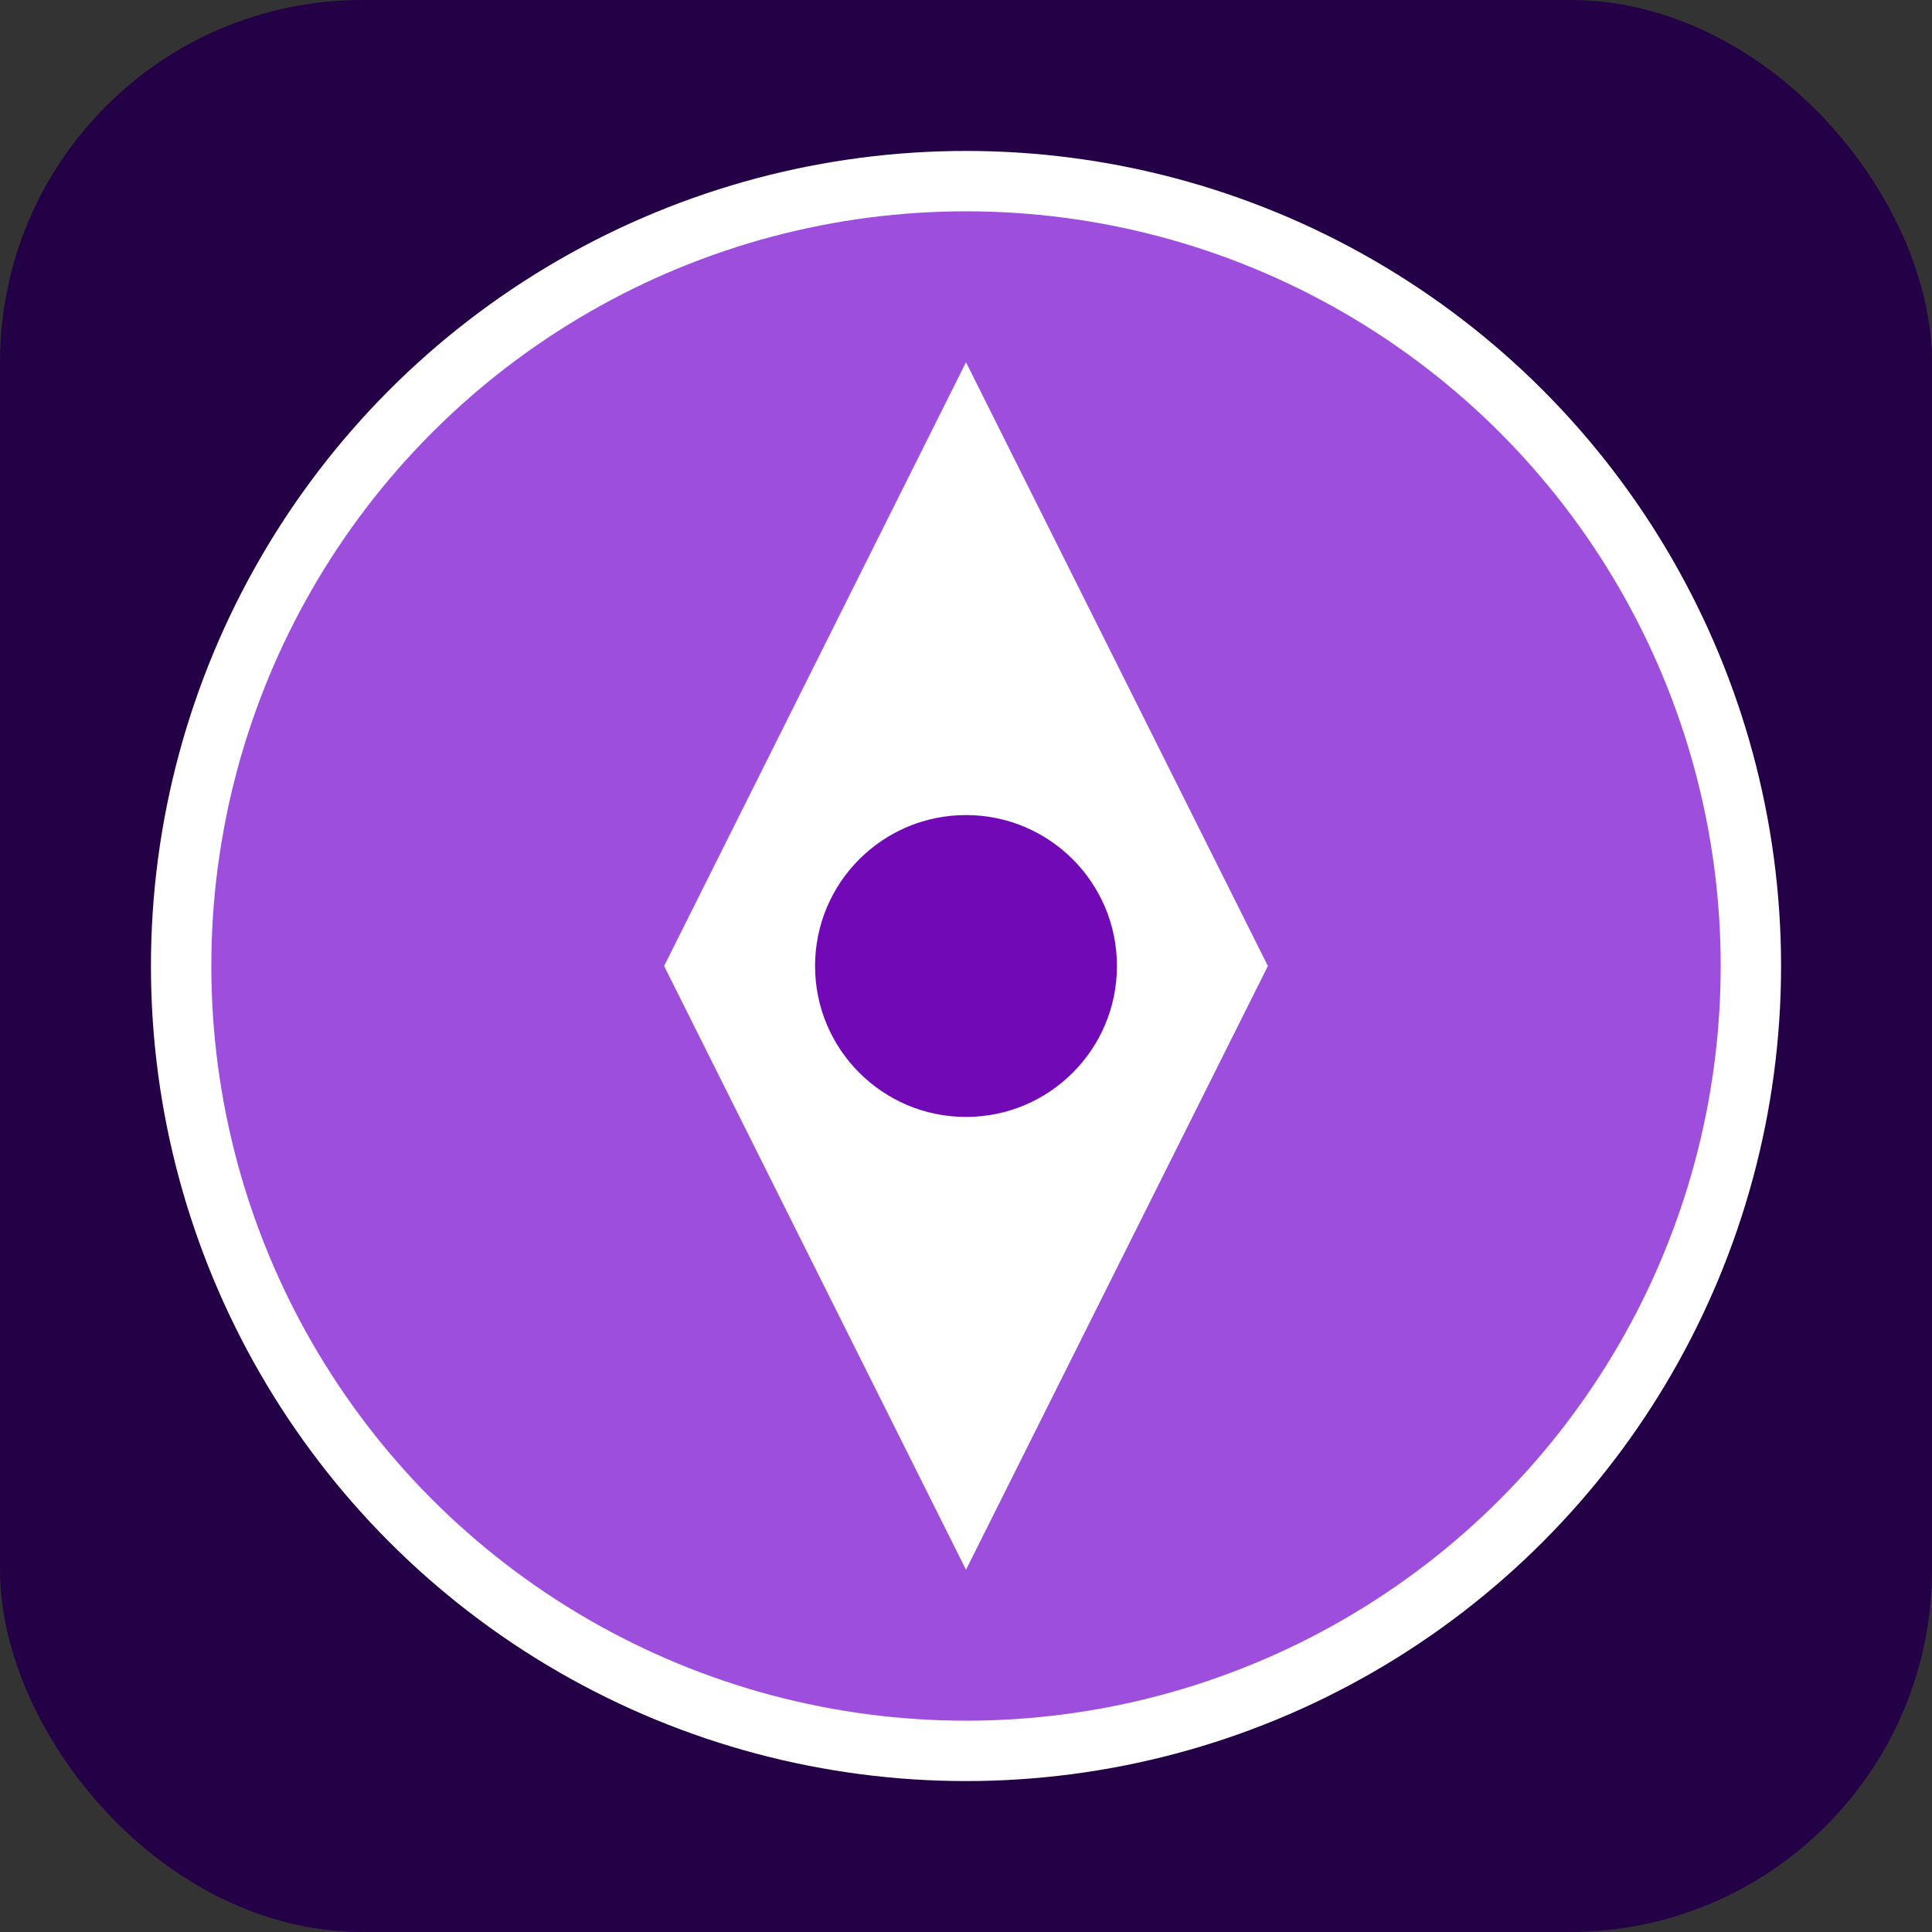
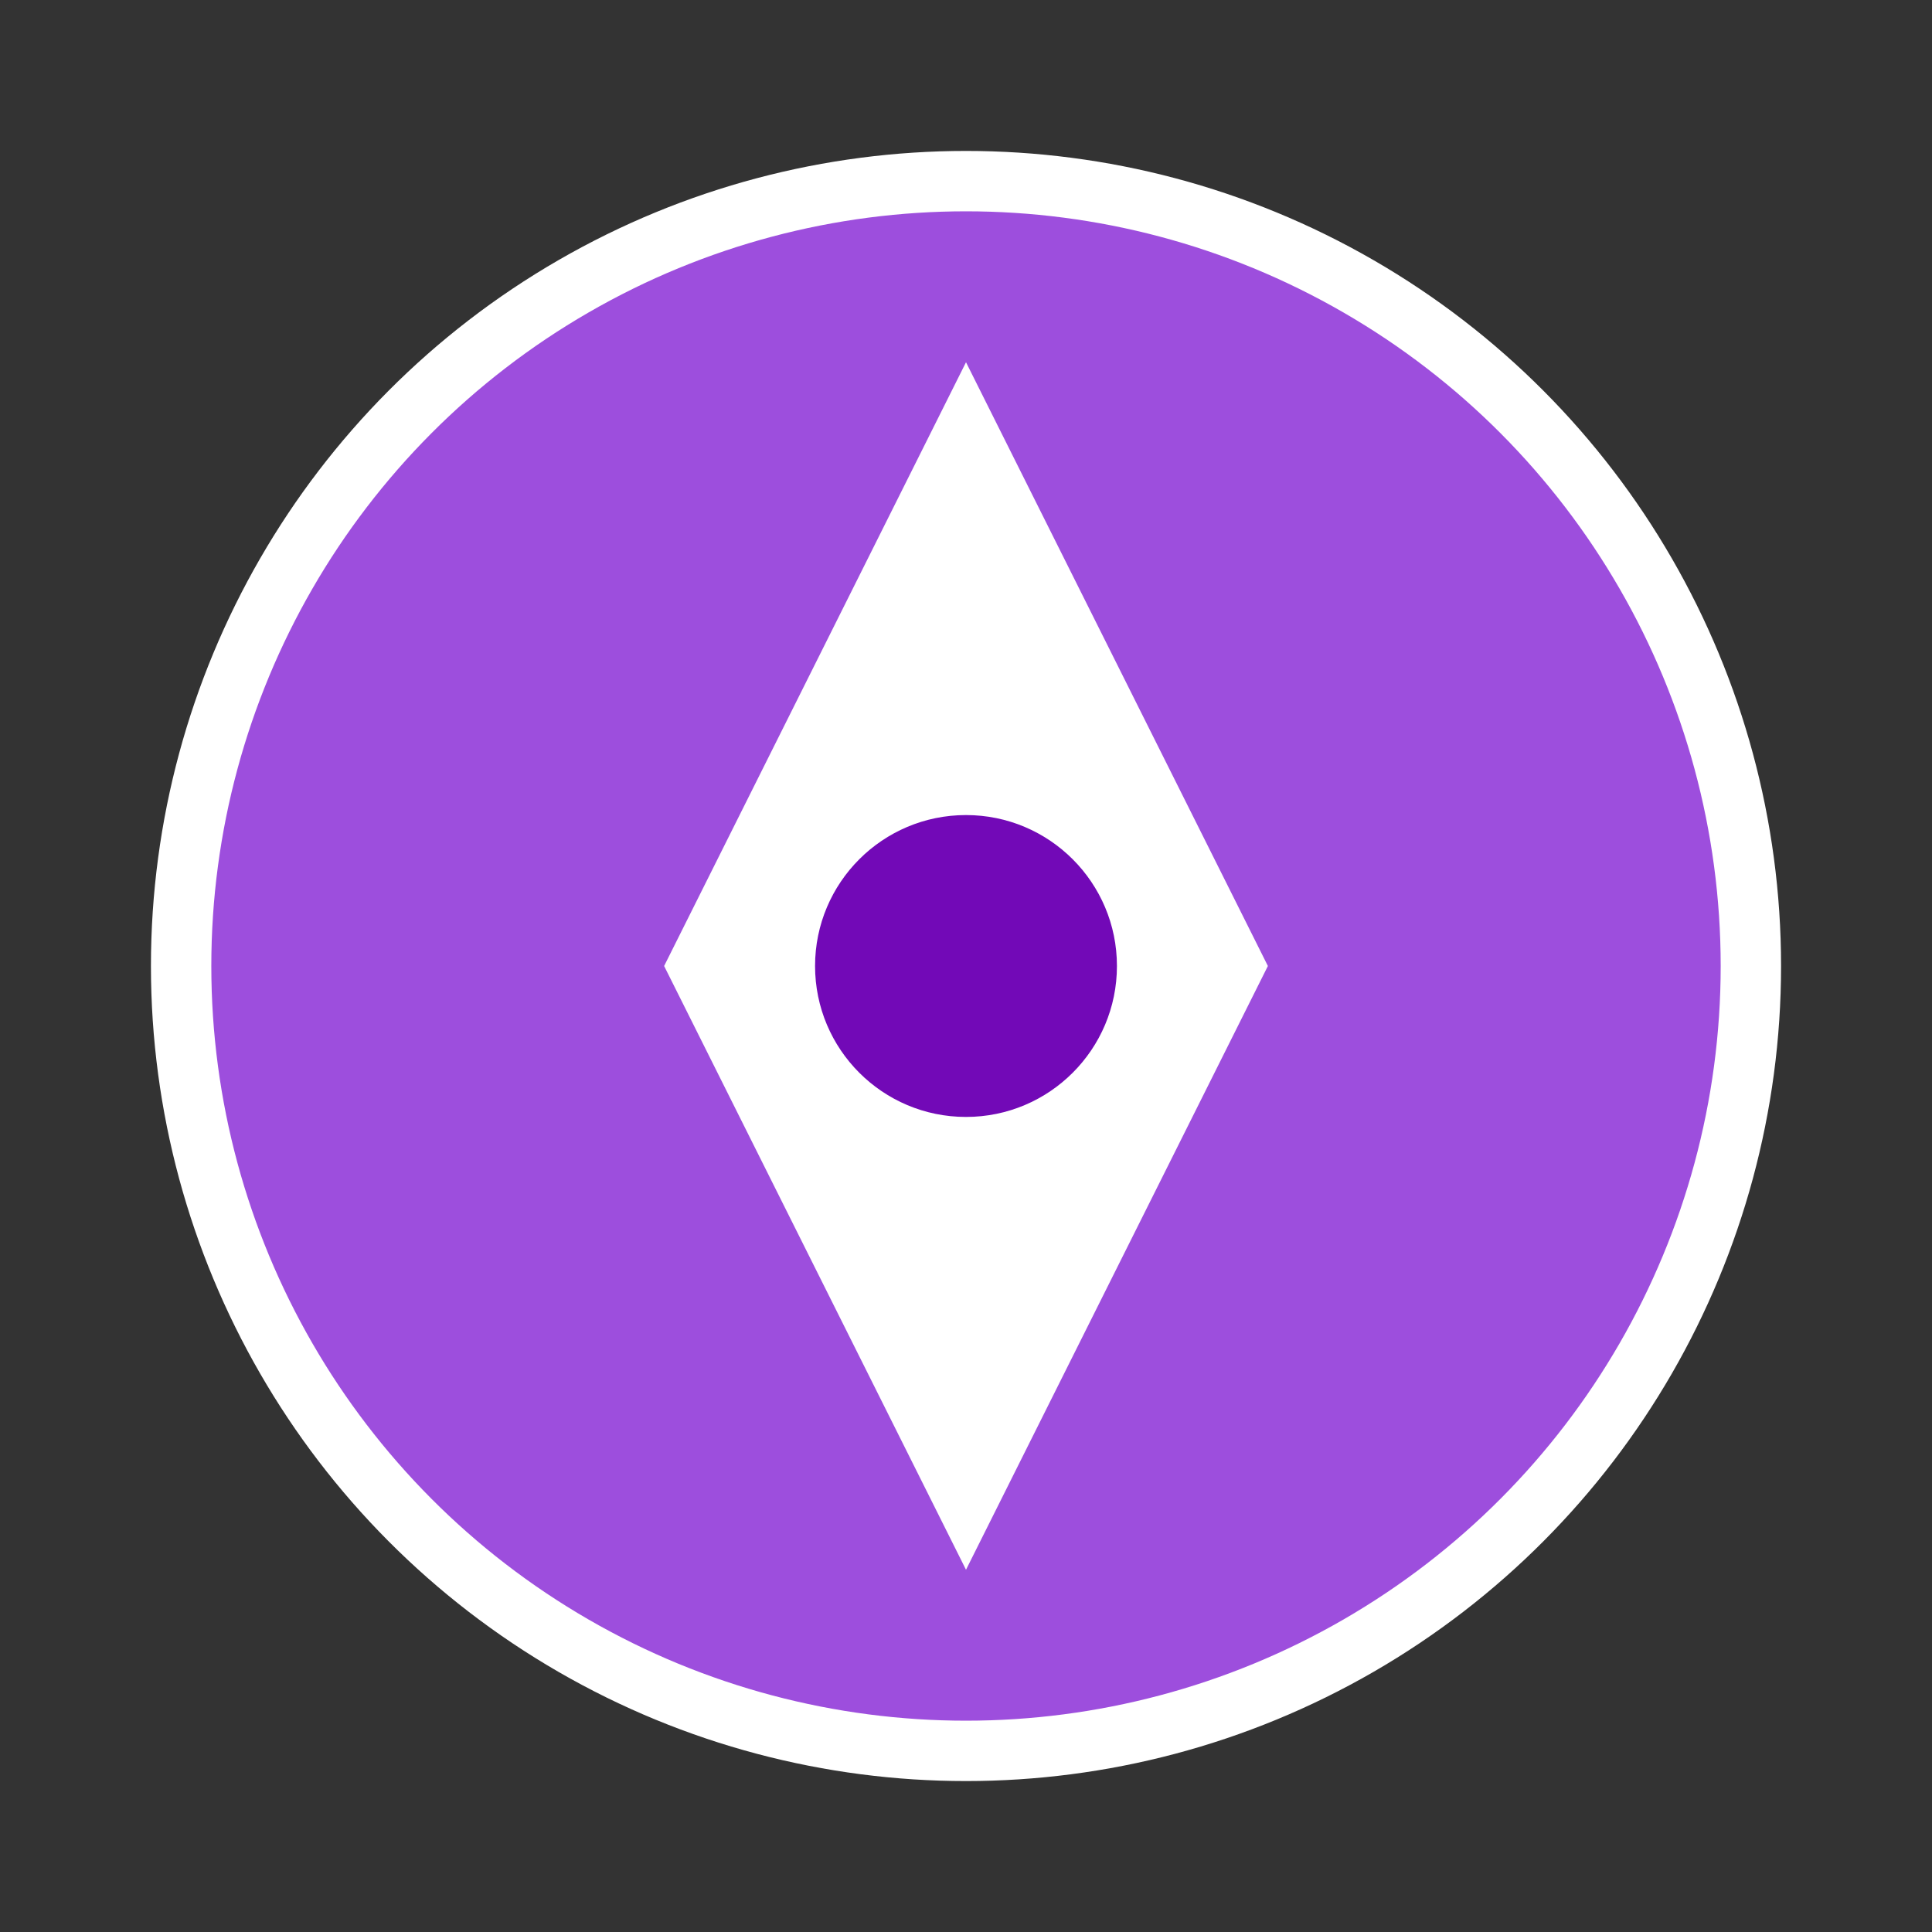
<svg xmlns="http://www.w3.org/2000/svg" width="64" height="64" viewBox="0 0 64 64" fill="none">
  <rect x="0" y="0" width="64" height="64" fill="#333333" stroke="none" />
-   <rect width="64" height="64" rx="12" fill="#240046" />
  <circle cx="32" cy="32" r="26" fill="#9d4edd" stroke="#ffffff" stroke-width="2" />
  <path d="M32 12L42 32L32 52L22 32L32 12Z" fill="#ffffff" />
  <circle cx="32" cy="32" r="5" fill="#7209b7" />
</svg>